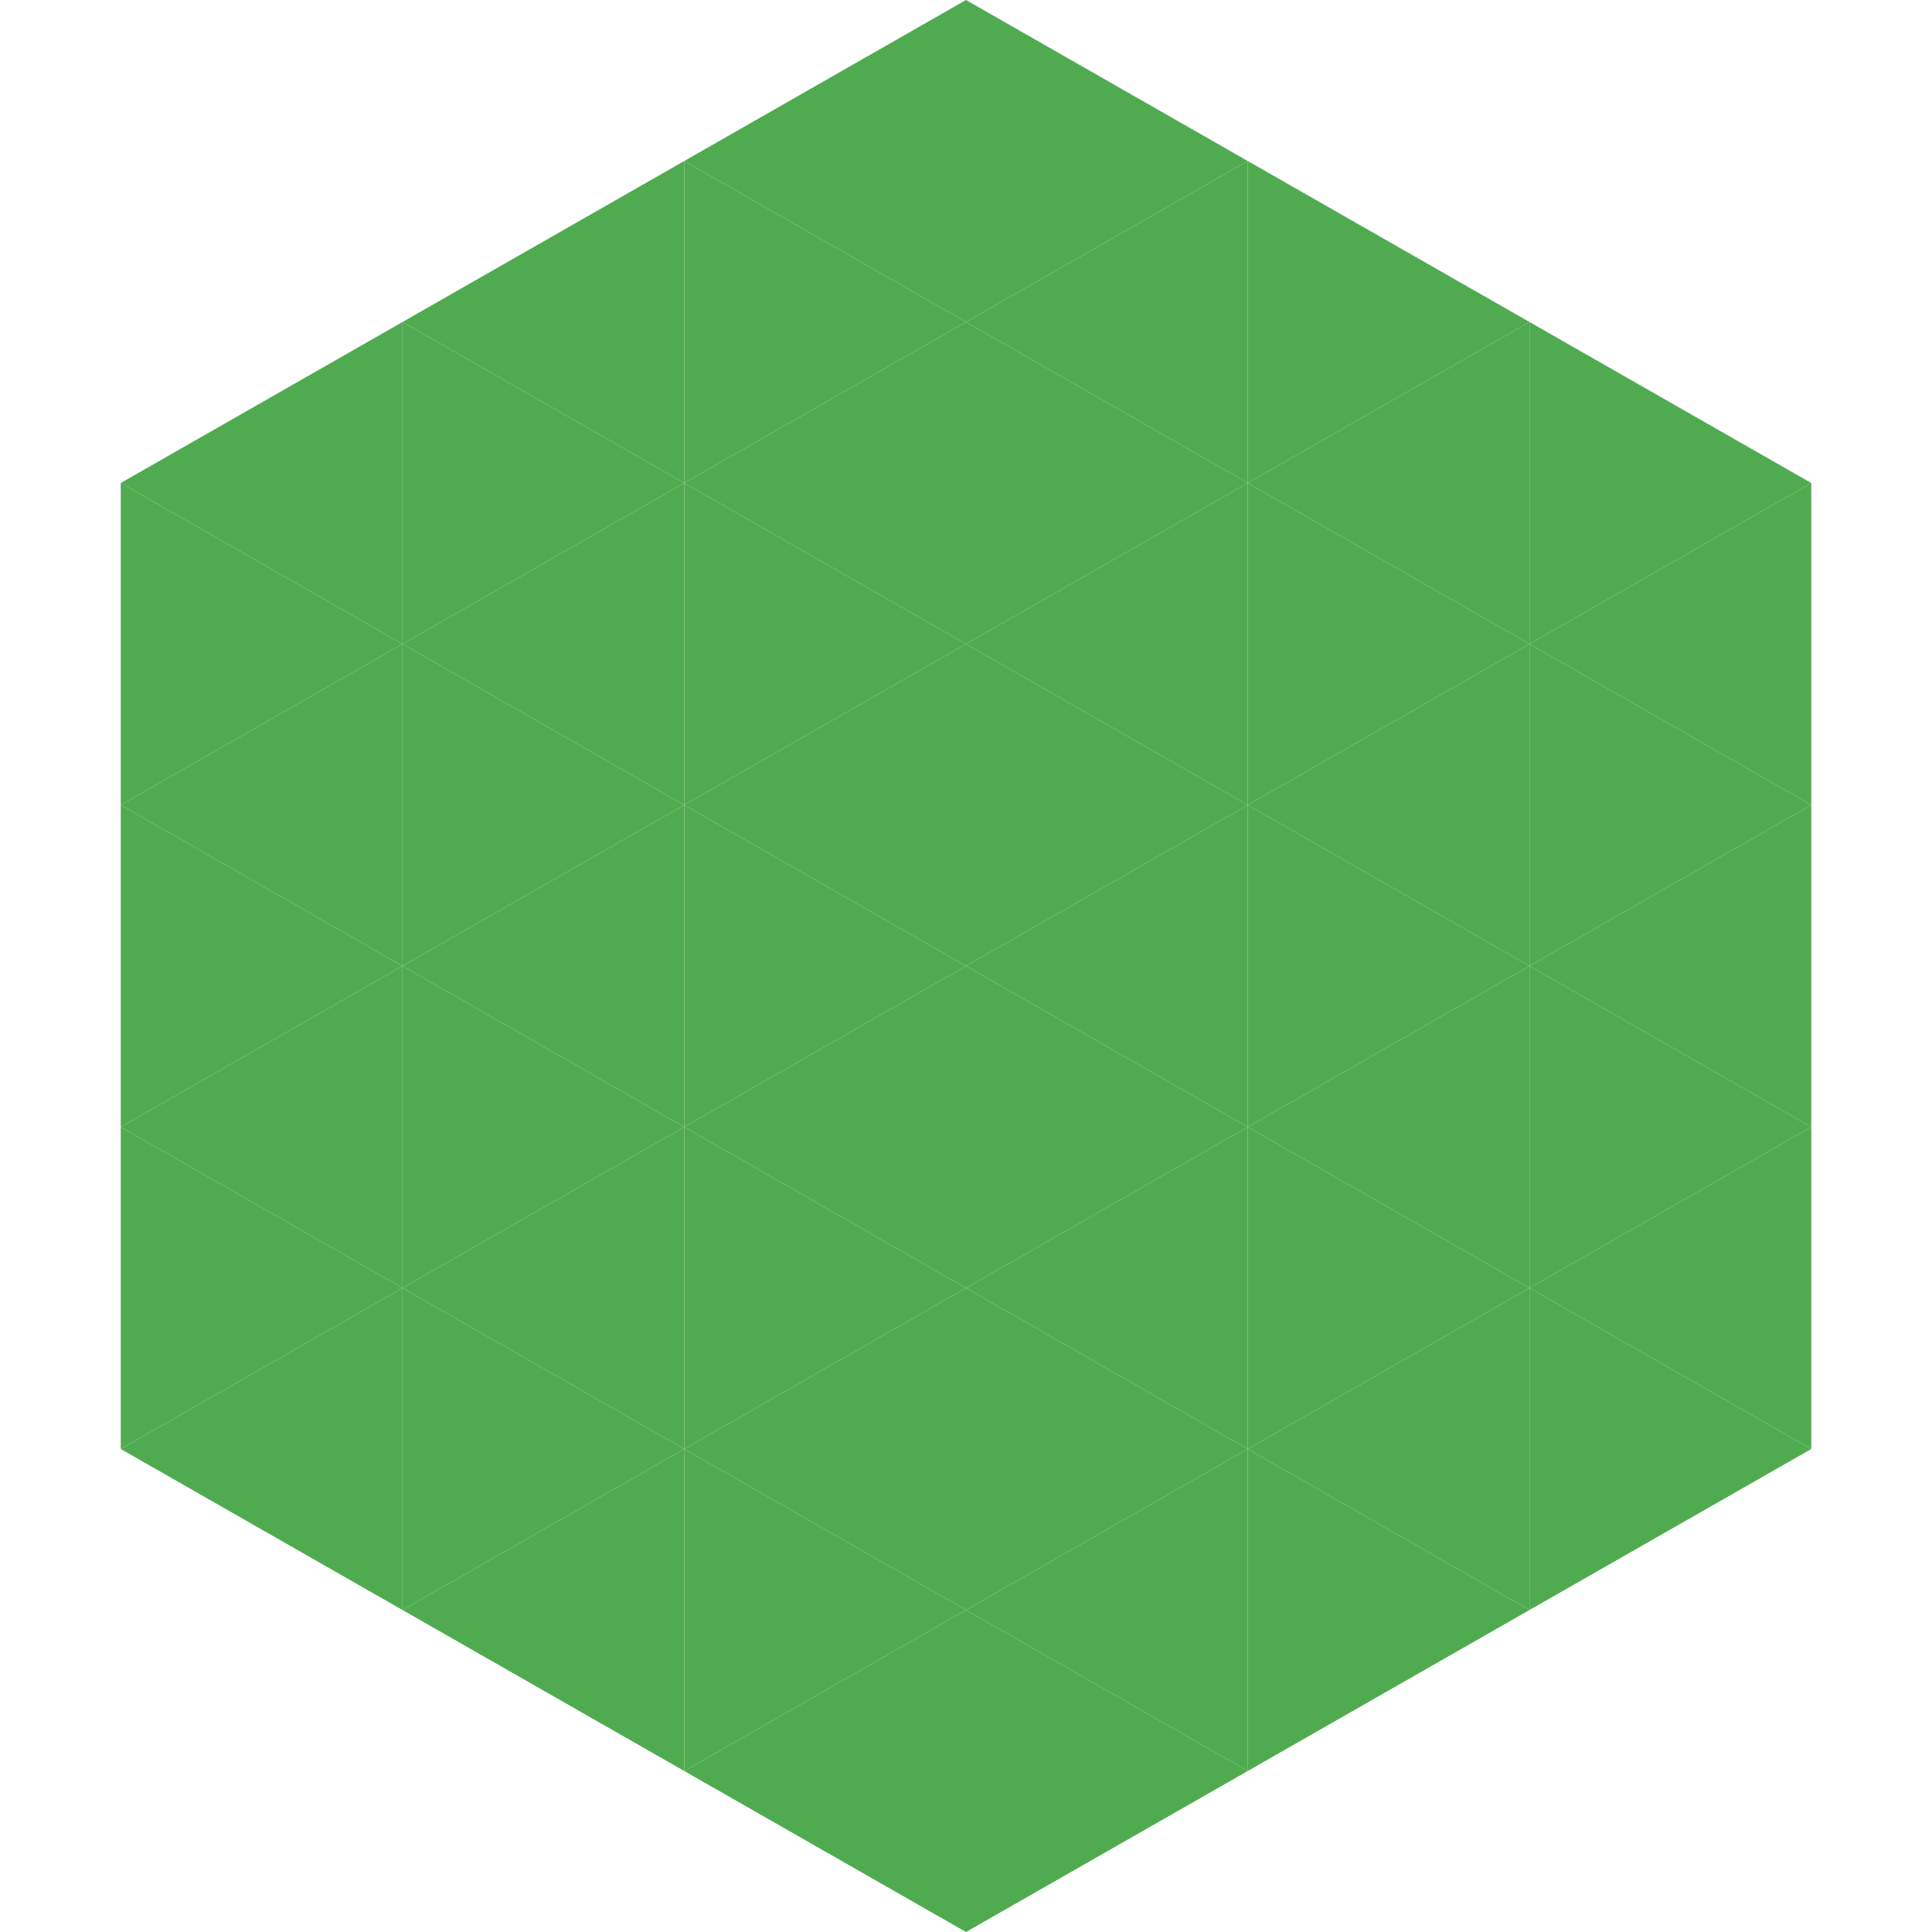
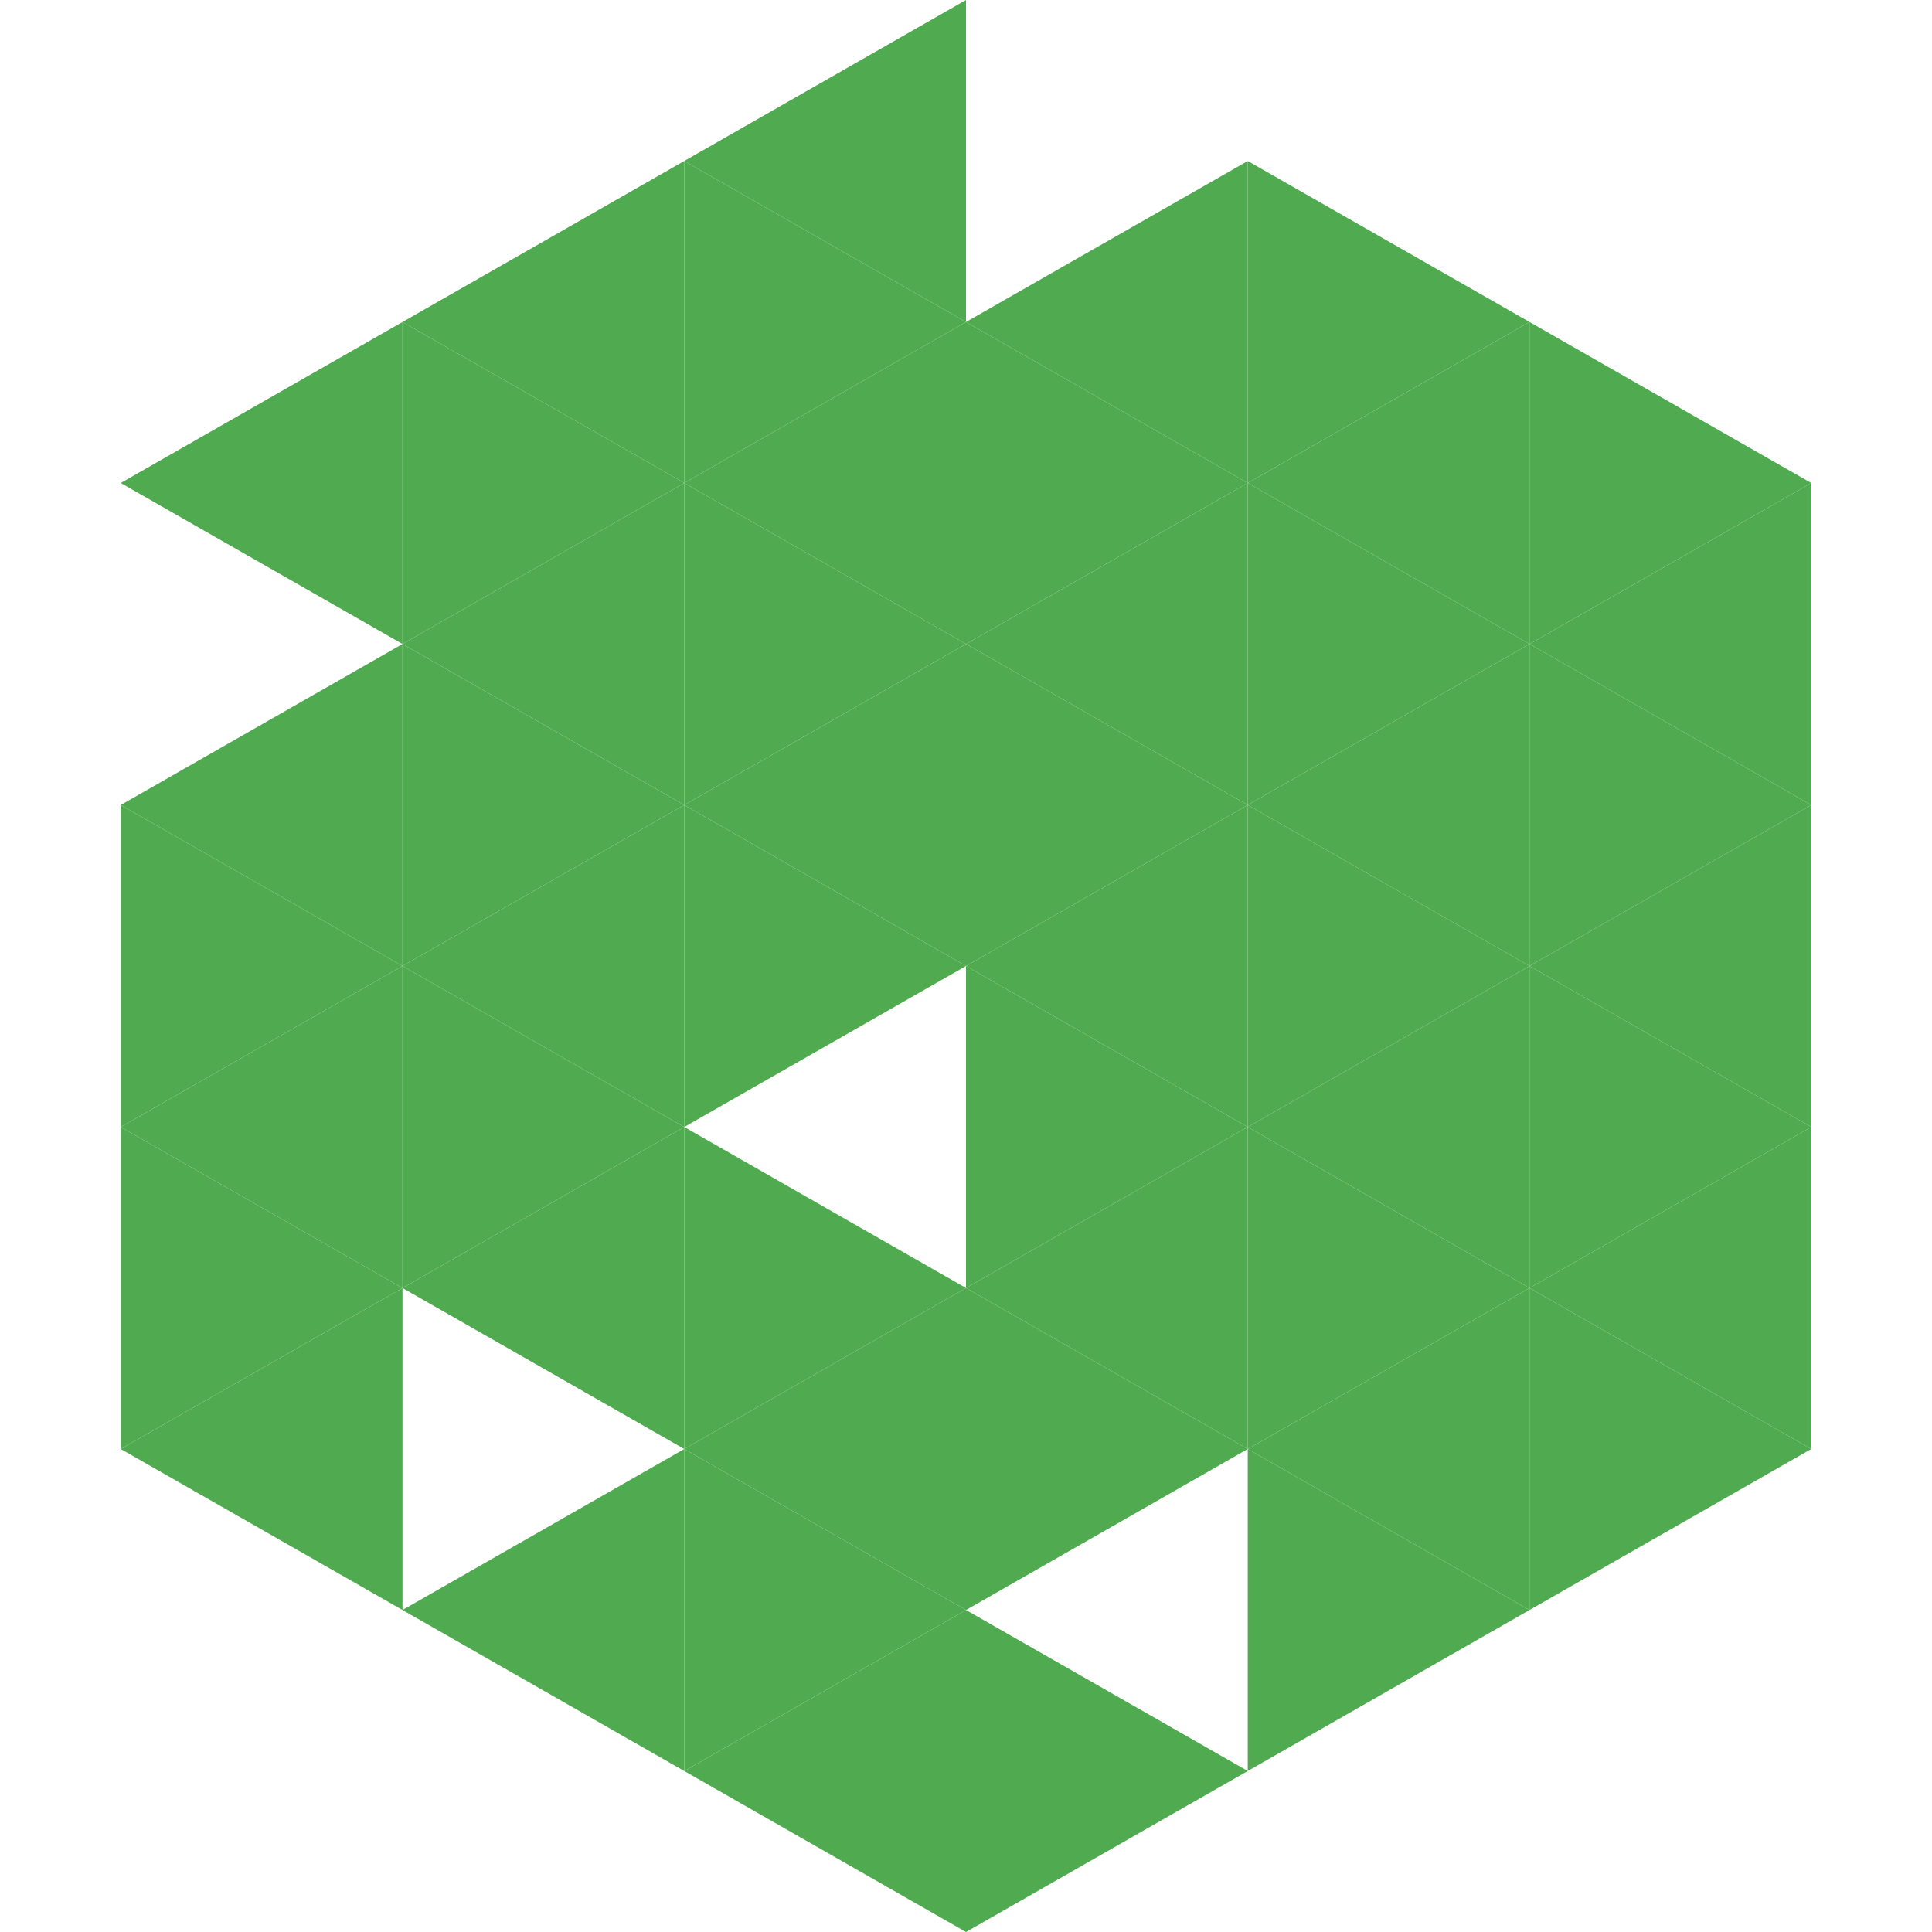
<svg xmlns="http://www.w3.org/2000/svg" width="240" height="240">
  <polygon points="50,40 15,60 50,80" style="fill:rgb(80,171,80)" />
  <polygon points="190,40 225,60 190,80" style="fill:rgb(80,171,80)" />
-   <polygon points="15,60 50,80 15,100" style="fill:rgb(80,171,80)" />
  <polygon points="225,60 190,80 225,100" style="fill:rgb(80,171,80)" />
  <polygon points="50,80 15,100 50,120" style="fill:rgb(80,171,80)" />
  <polygon points="190,80 225,100 190,120" style="fill:rgb(80,171,80)" />
  <polygon points="15,100 50,120 15,140" style="fill:rgb(80,171,80)" />
  <polygon points="225,100 190,120 225,140" style="fill:rgb(80,171,80)" />
  <polygon points="50,120 15,140 50,160" style="fill:rgb(80,171,80)" />
  <polygon points="190,120 225,140 190,160" style="fill:rgb(80,171,80)" />
  <polygon points="15,140 50,160 15,180" style="fill:rgb(80,171,80)" />
  <polygon points="225,140 190,160 225,180" style="fill:rgb(80,171,80)" />
  <polygon points="50,160 15,180 50,200" style="fill:rgb(80,171,80)" />
  <polygon points="190,160 225,180 190,200" style="fill:rgb(80,171,80)" />
  <polygon points="15,180 50,200 15,220" style="fill:rgb(255,255,255); fill-opacity:0" />
  <polygon points="225,180 190,200 225,220" style="fill:rgb(255,255,255); fill-opacity:0" />
  <polygon points="50,0 85,20 50,40" style="fill:rgb(255,255,255); fill-opacity:0" />
  <polygon points="190,0 155,20 190,40" style="fill:rgb(255,255,255); fill-opacity:0" />
  <polygon points="85,20 50,40 85,60" style="fill:rgb(80,171,80)" />
  <polygon points="155,20 190,40 155,60" style="fill:rgb(80,171,80)" />
  <polygon points="50,40 85,60 50,80" style="fill:rgb(80,171,80)" />
  <polygon points="190,40 155,60 190,80" style="fill:rgb(80,171,80)" />
  <polygon points="85,60 50,80 85,100" style="fill:rgb(80,171,80)" />
  <polygon points="155,60 190,80 155,100" style="fill:rgb(80,171,80)" />
  <polygon points="50,80 85,100 50,120" style="fill:rgb(80,171,80)" />
  <polygon points="190,80 155,100 190,120" style="fill:rgb(80,171,80)" />
  <polygon points="85,100 50,120 85,140" style="fill:rgb(80,171,80)" />
  <polygon points="155,100 190,120 155,140" style="fill:rgb(80,171,80)" />
  <polygon points="50,120 85,140 50,160" style="fill:rgb(80,171,80)" />
  <polygon points="190,120 155,140 190,160" style="fill:rgb(80,171,80)" />
  <polygon points="85,140 50,160 85,180" style="fill:rgb(80,171,80)" />
  <polygon points="155,140 190,160 155,180" style="fill:rgb(80,171,80)" />
-   <polygon points="50,160 85,180 50,200" style="fill:rgb(80,171,80)" />
  <polygon points="190,160 155,180 190,200" style="fill:rgb(80,171,80)" />
  <polygon points="85,180 50,200 85,220" style="fill:rgb(80,171,80)" />
  <polygon points="155,180 190,200 155,220" style="fill:rgb(80,171,80)" />
  <polygon points="120,0 85,20 120,40" style="fill:rgb(80,171,80)" />
-   <polygon points="120,0 155,20 120,40" style="fill:rgb(80,171,80)" />
  <polygon points="85,20 120,40 85,60" style="fill:rgb(80,171,80)" />
  <polygon points="155,20 120,40 155,60" style="fill:rgb(80,171,80)" />
  <polygon points="120,40 85,60 120,80" style="fill:rgb(80,171,80)" />
  <polygon points="120,40 155,60 120,80" style="fill:rgb(80,171,80)" />
  <polygon points="85,60 120,80 85,100" style="fill:rgb(80,171,80)" />
  <polygon points="155,60 120,80 155,100" style="fill:rgb(80,171,80)" />
  <polygon points="120,80 85,100 120,120" style="fill:rgb(80,171,80)" />
  <polygon points="120,80 155,100 120,120" style="fill:rgb(80,171,80)" />
  <polygon points="85,100 120,120 85,140" style="fill:rgb(80,171,80)" />
  <polygon points="155,100 120,120 155,140" style="fill:rgb(80,171,80)" />
-   <polygon points="120,120 85,140 120,160" style="fill:rgb(80,171,80)" />
  <polygon points="120,120 155,140 120,160" style="fill:rgb(80,171,80)" />
  <polygon points="85,140 120,160 85,180" style="fill:rgb(80,171,80)" />
  <polygon points="155,140 120,160 155,180" style="fill:rgb(80,171,80)" />
  <polygon points="120,160 85,180 120,200" style="fill:rgb(80,171,80)" />
  <polygon points="120,160 155,180 120,200" style="fill:rgb(80,171,80)" />
  <polygon points="85,180 120,200 85,220" style="fill:rgb(80,171,80)" />
-   <polygon points="155,180 120,200 155,220" style="fill:rgb(80,171,80)" />
  <polygon points="120,200 85,220 120,240" style="fill:rgb(80,171,80)" />
  <polygon points="120,200 155,220 120,240" style="fill:rgb(80,171,80)" />
  <polygon points="85,220 120,240 85,260" style="fill:rgb(255,255,255); fill-opacity:0" />
  <polygon points="155,220 120,240 155,260" style="fill:rgb(255,255,255); fill-opacity:0" />
</svg>